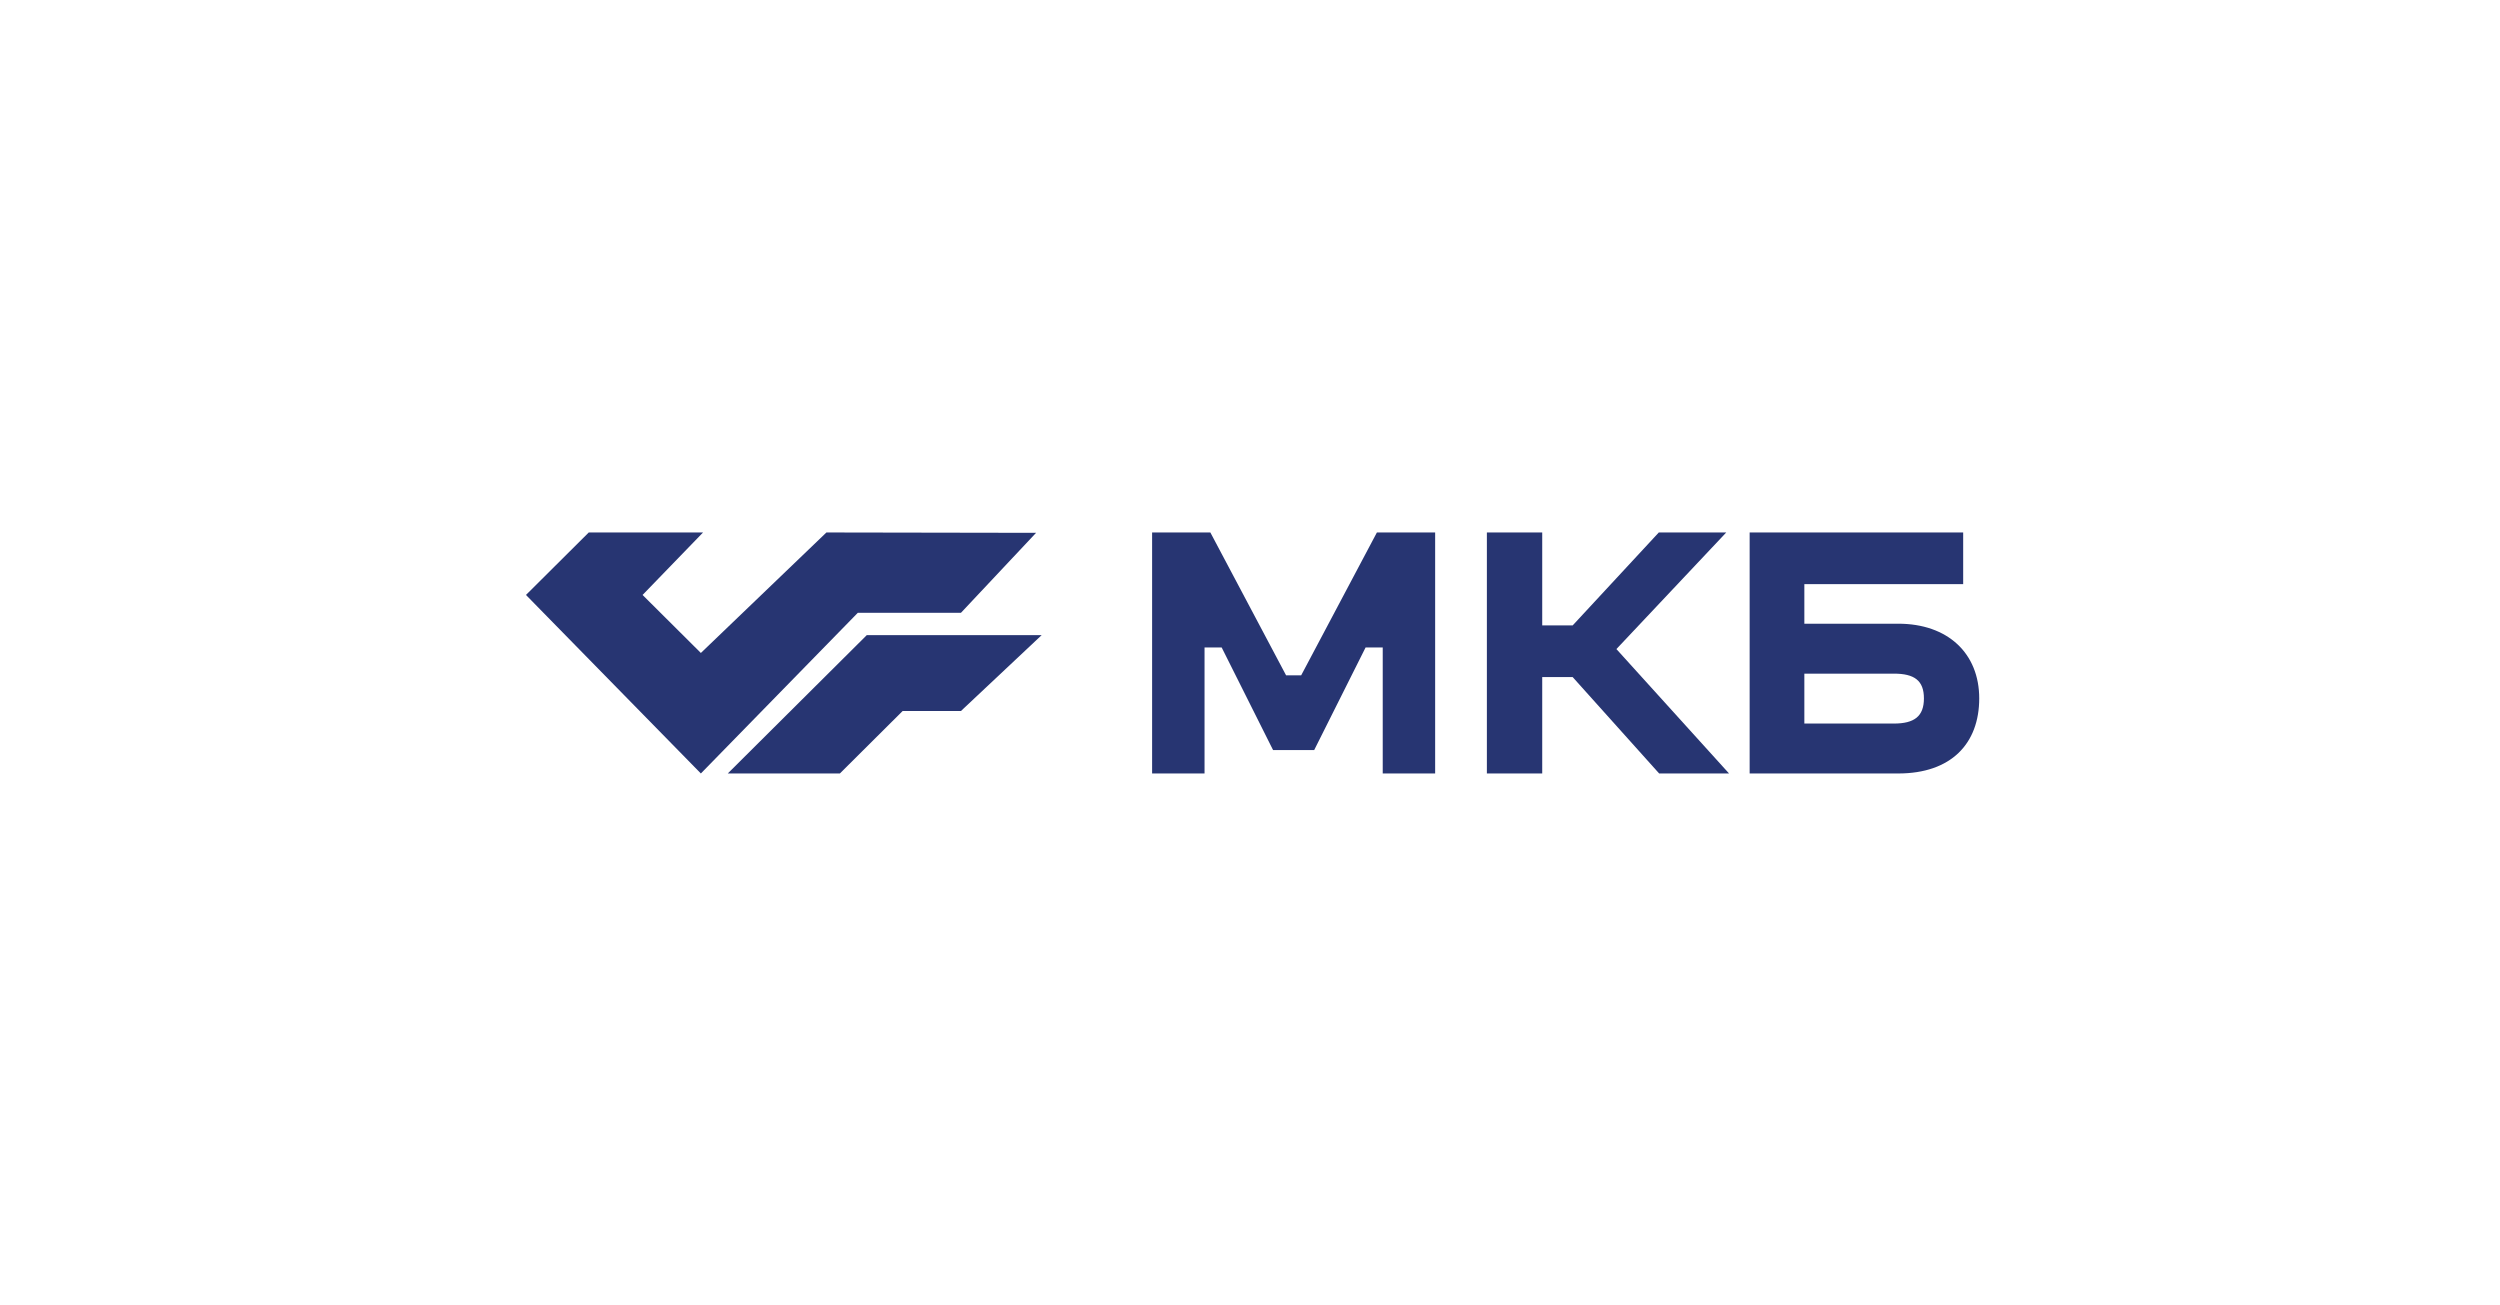
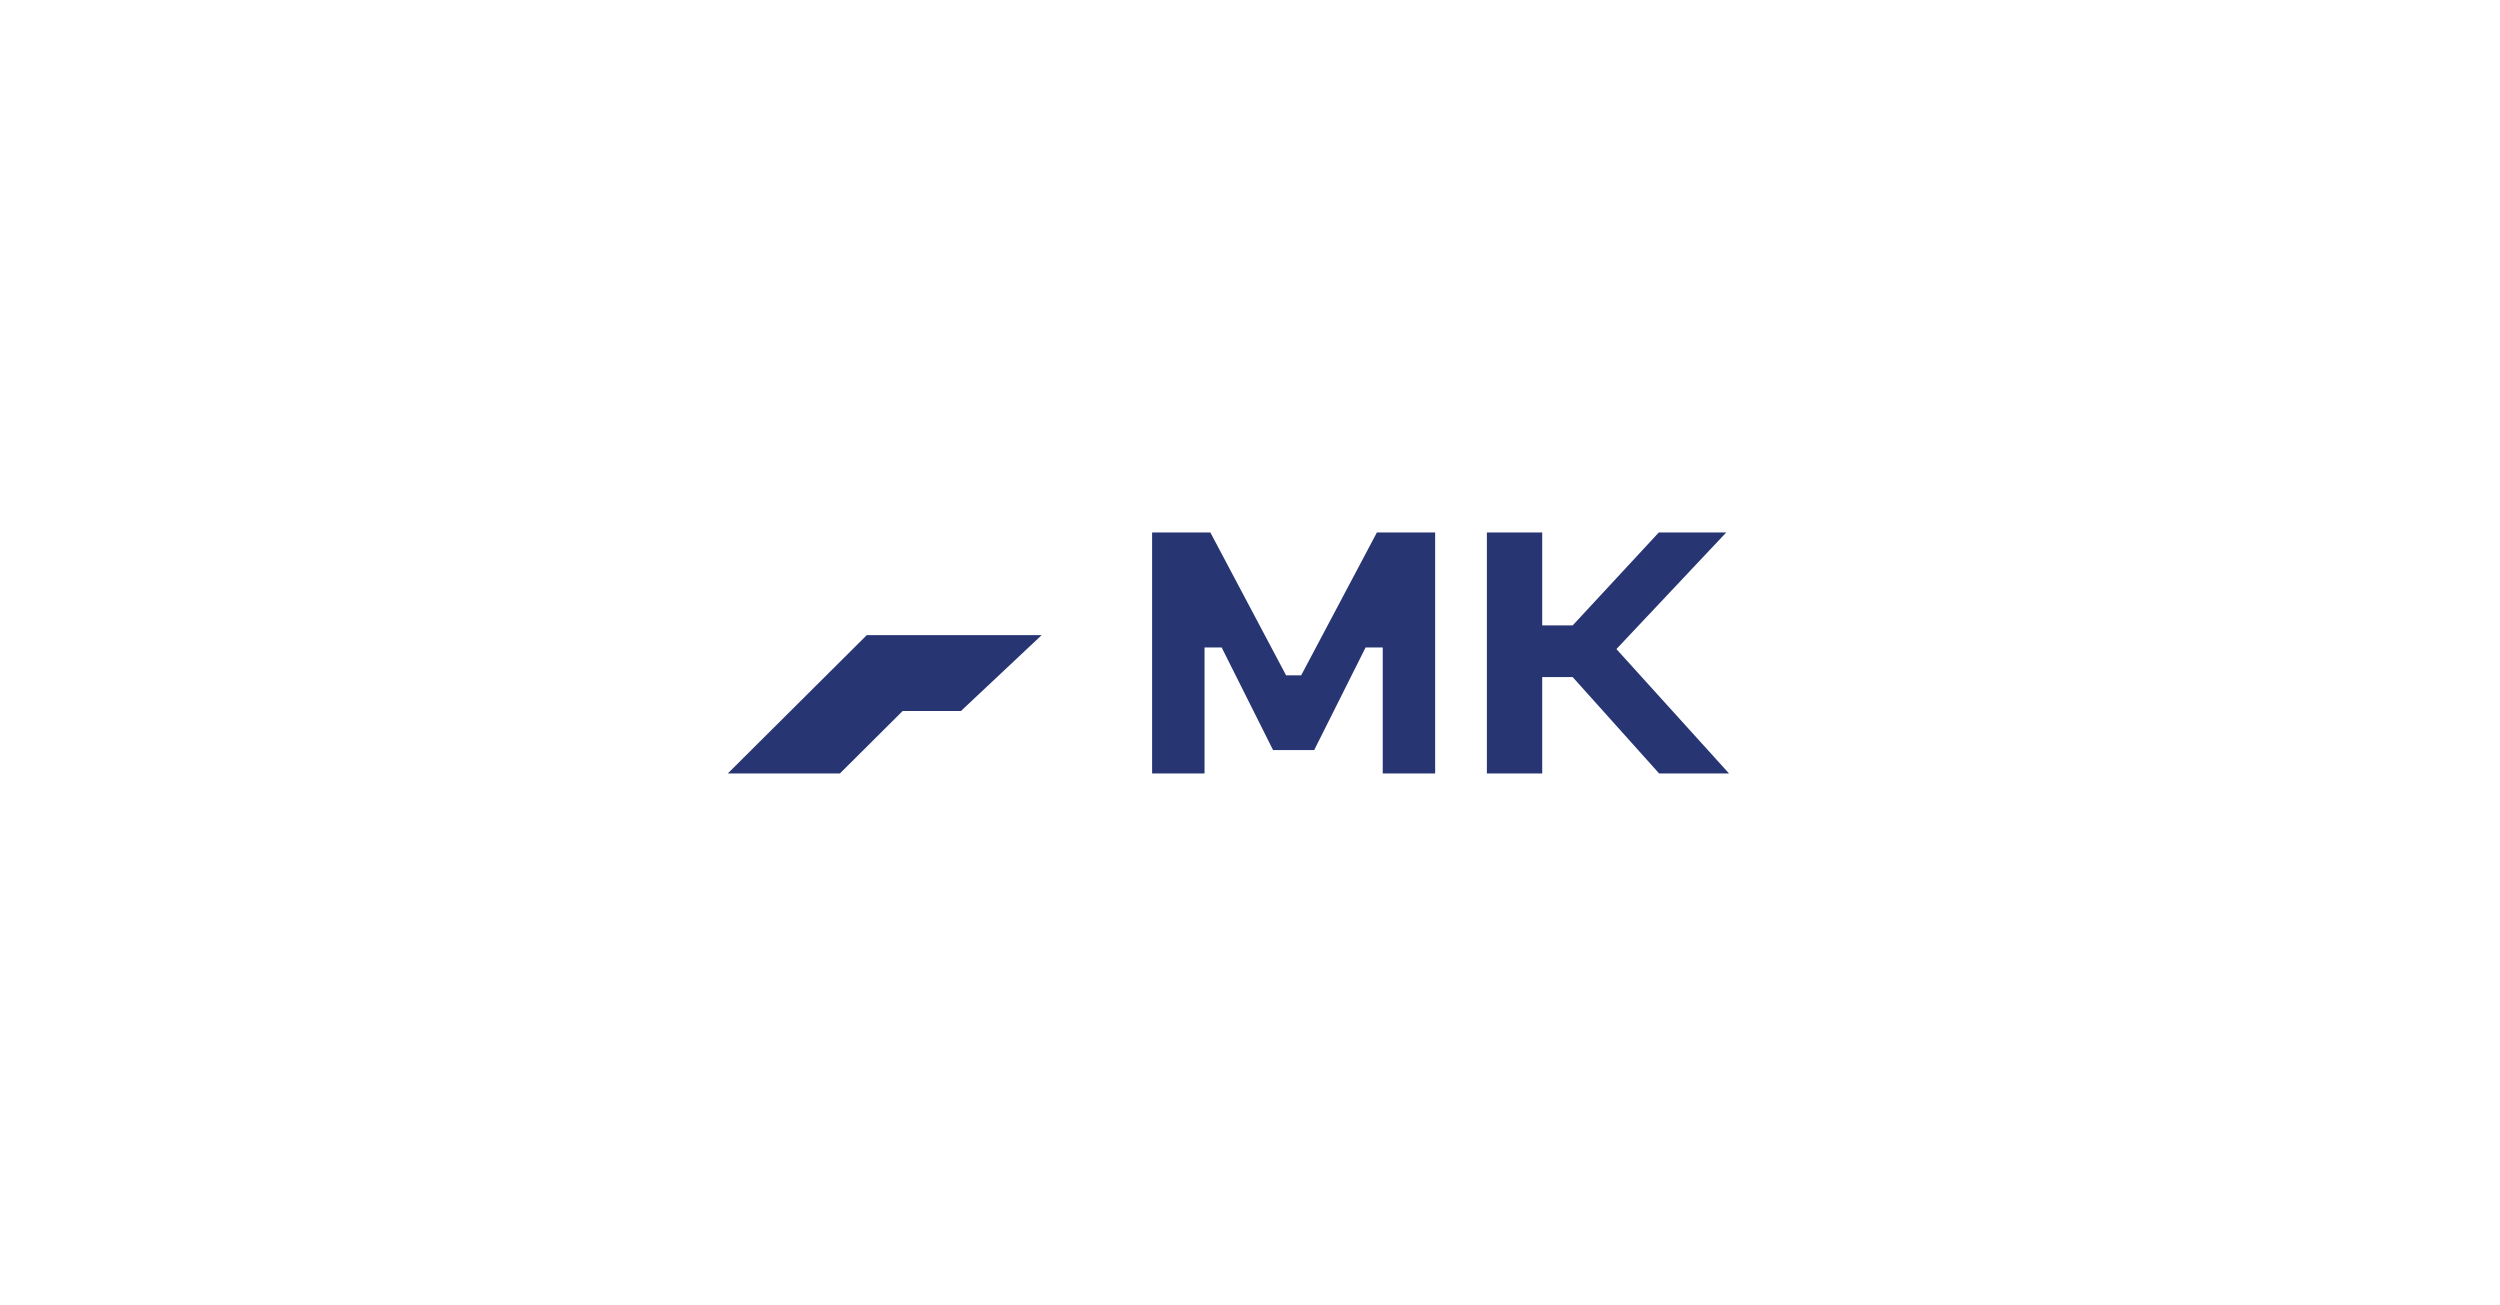
<svg xmlns="http://www.w3.org/2000/svg" width="385" height="201" viewBox="0 0 385 201" fill="none">
  <g clip-path="url(#clip0_165_1346)">
    <path d="M200.379 104.004H198.059L186.395 82H177.425V119.115H185.499V99.709H188.137L196.053 115.51H202.385L210.301 99.709H212.94V119.115H221.013V82H212.043L200.379 104.004Z" fill="#273572" />
-     <path fill-rule="evenodd" clip-rule="evenodd" d="M292.331 96.051H277.87V89.954H302.329V82H269.445V119.115H292.331C300.487 119.115 304.8 114.503 304.8 107.557C304.8 100.611 299.962 96.051 292.331 96.051ZM291.649 111.424H277.87V103.74H291.657C294.812 103.74 296.284 104.799 296.284 107.557C296.284 110.314 294.806 111.428 291.649 111.428L291.649 111.424Z" fill="#273572" />
    <path d="M255.456 82H265.843L248.928 99.956L266.271 119.115H255.508L242.189 104.269H237.502V119.115H228.979V82H237.502V96.316H242.189L255.456 82Z" fill="#273572" />
-     <path d="M107.933 100.557L127.27 82L159.556 82.056L147.988 94.371H132.104L107.933 119.115L81 91.622L90.668 82H108.269L98.956 91.622L107.933 100.557Z" fill="#273572" />
    <path d="M133.486 97.808H160.419L147.988 109.492H139.01L129.342 119.115H112.077L133.486 97.808Z" fill="#273572" />
  </g>
  <defs>
    <clipPath id="clip0_165_1346">
      <rect width="223.8" height="37.115" fill="white" transform="translate(81 82)" />
    </clipPath>
  </defs>
</svg>